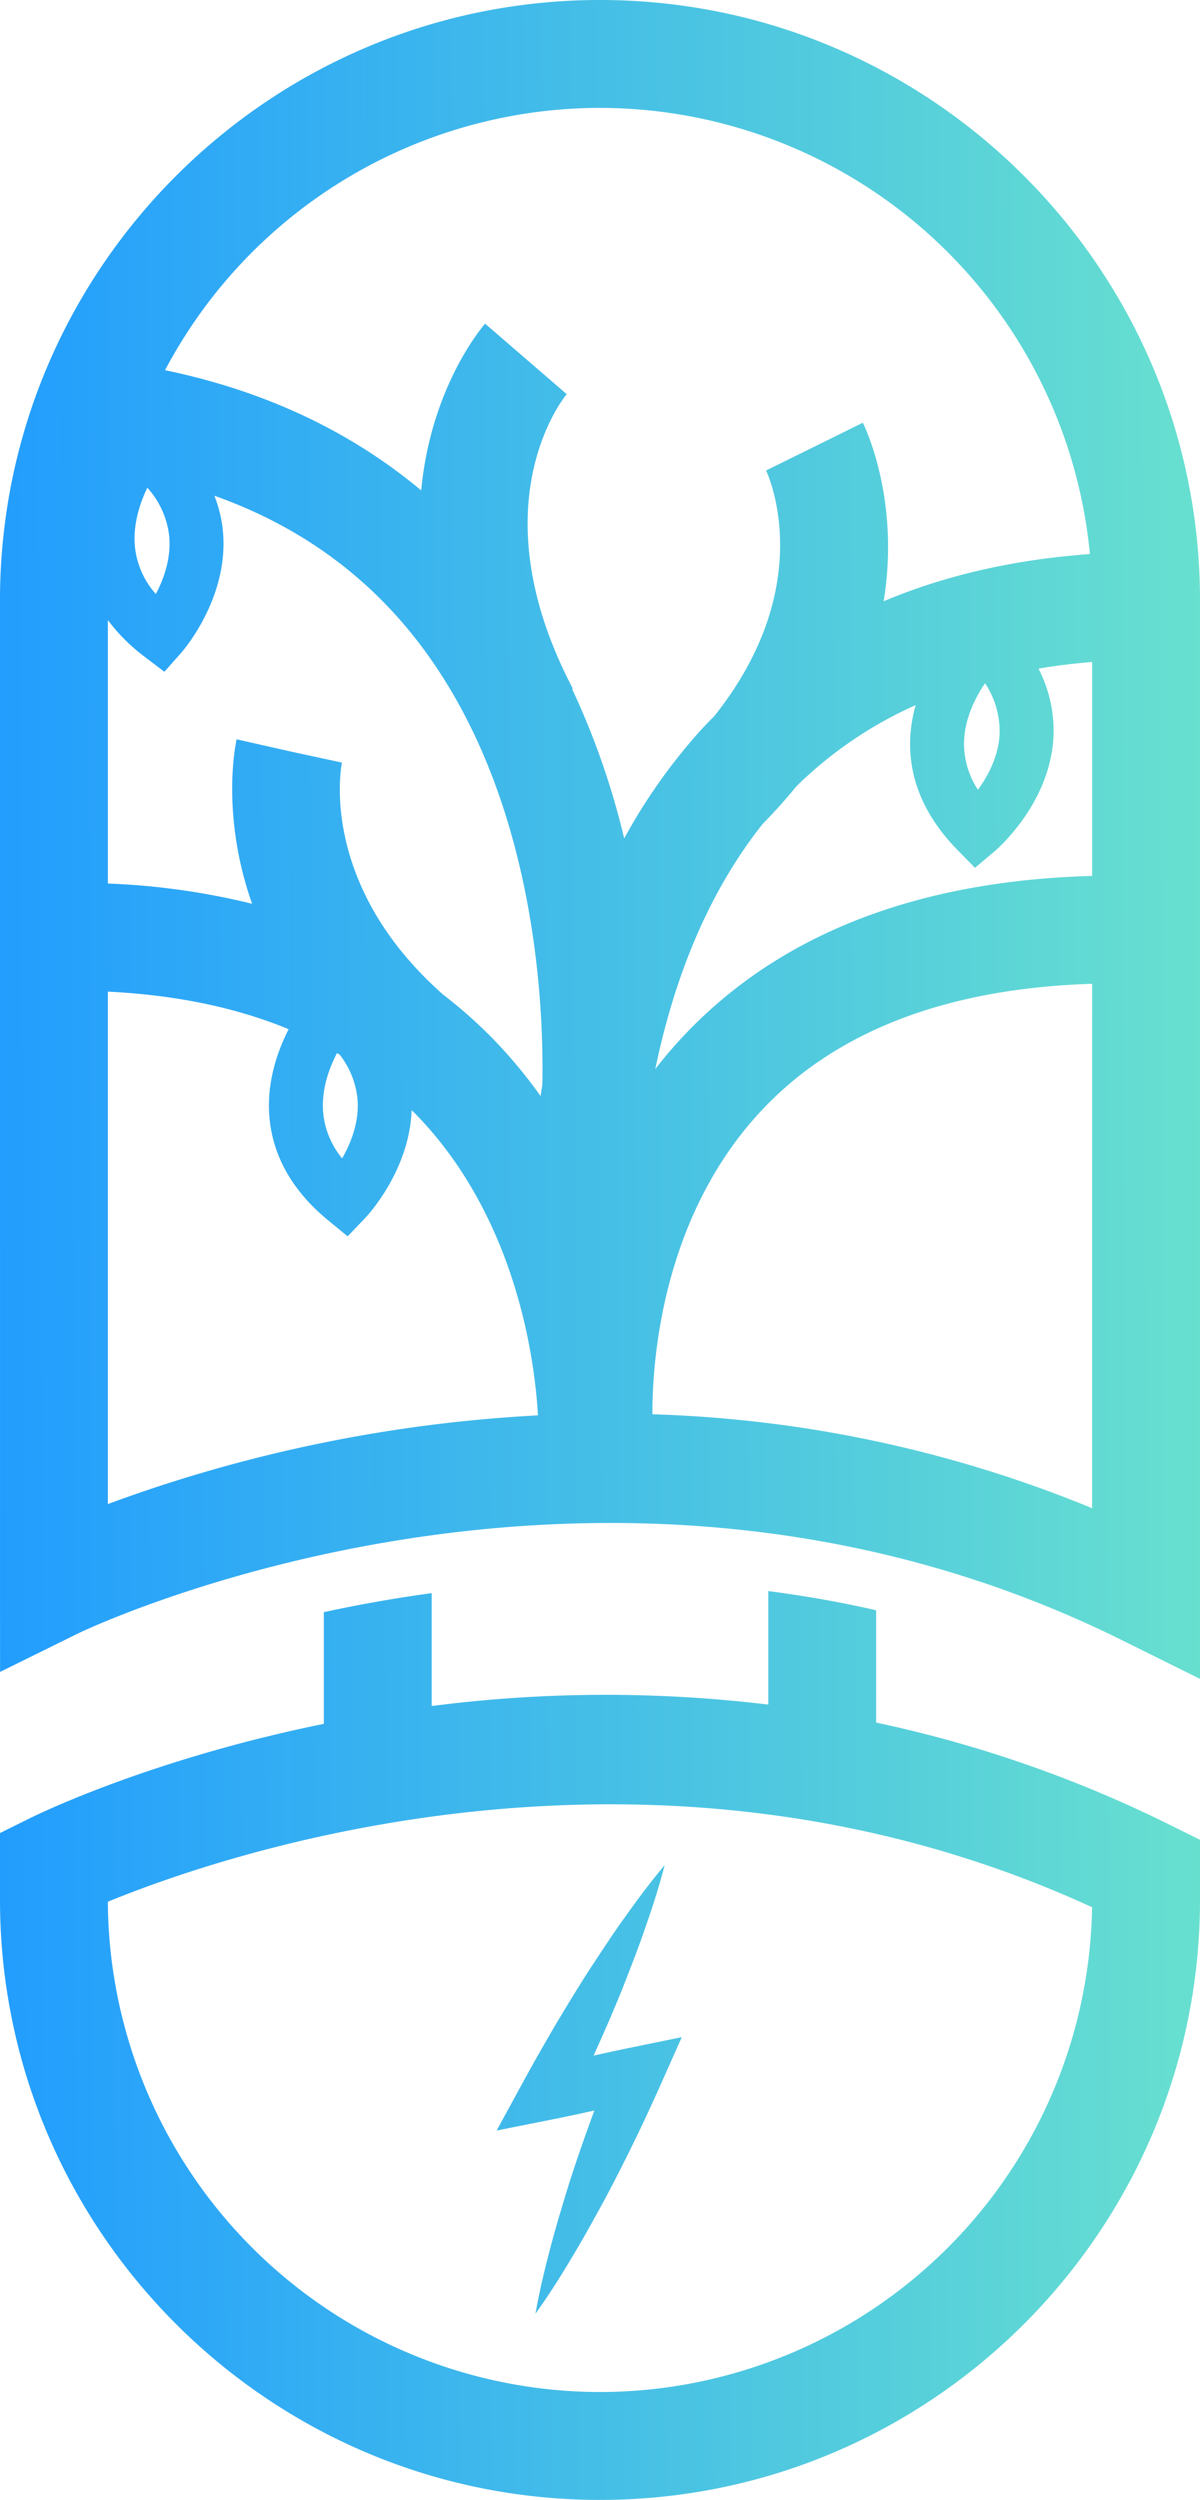
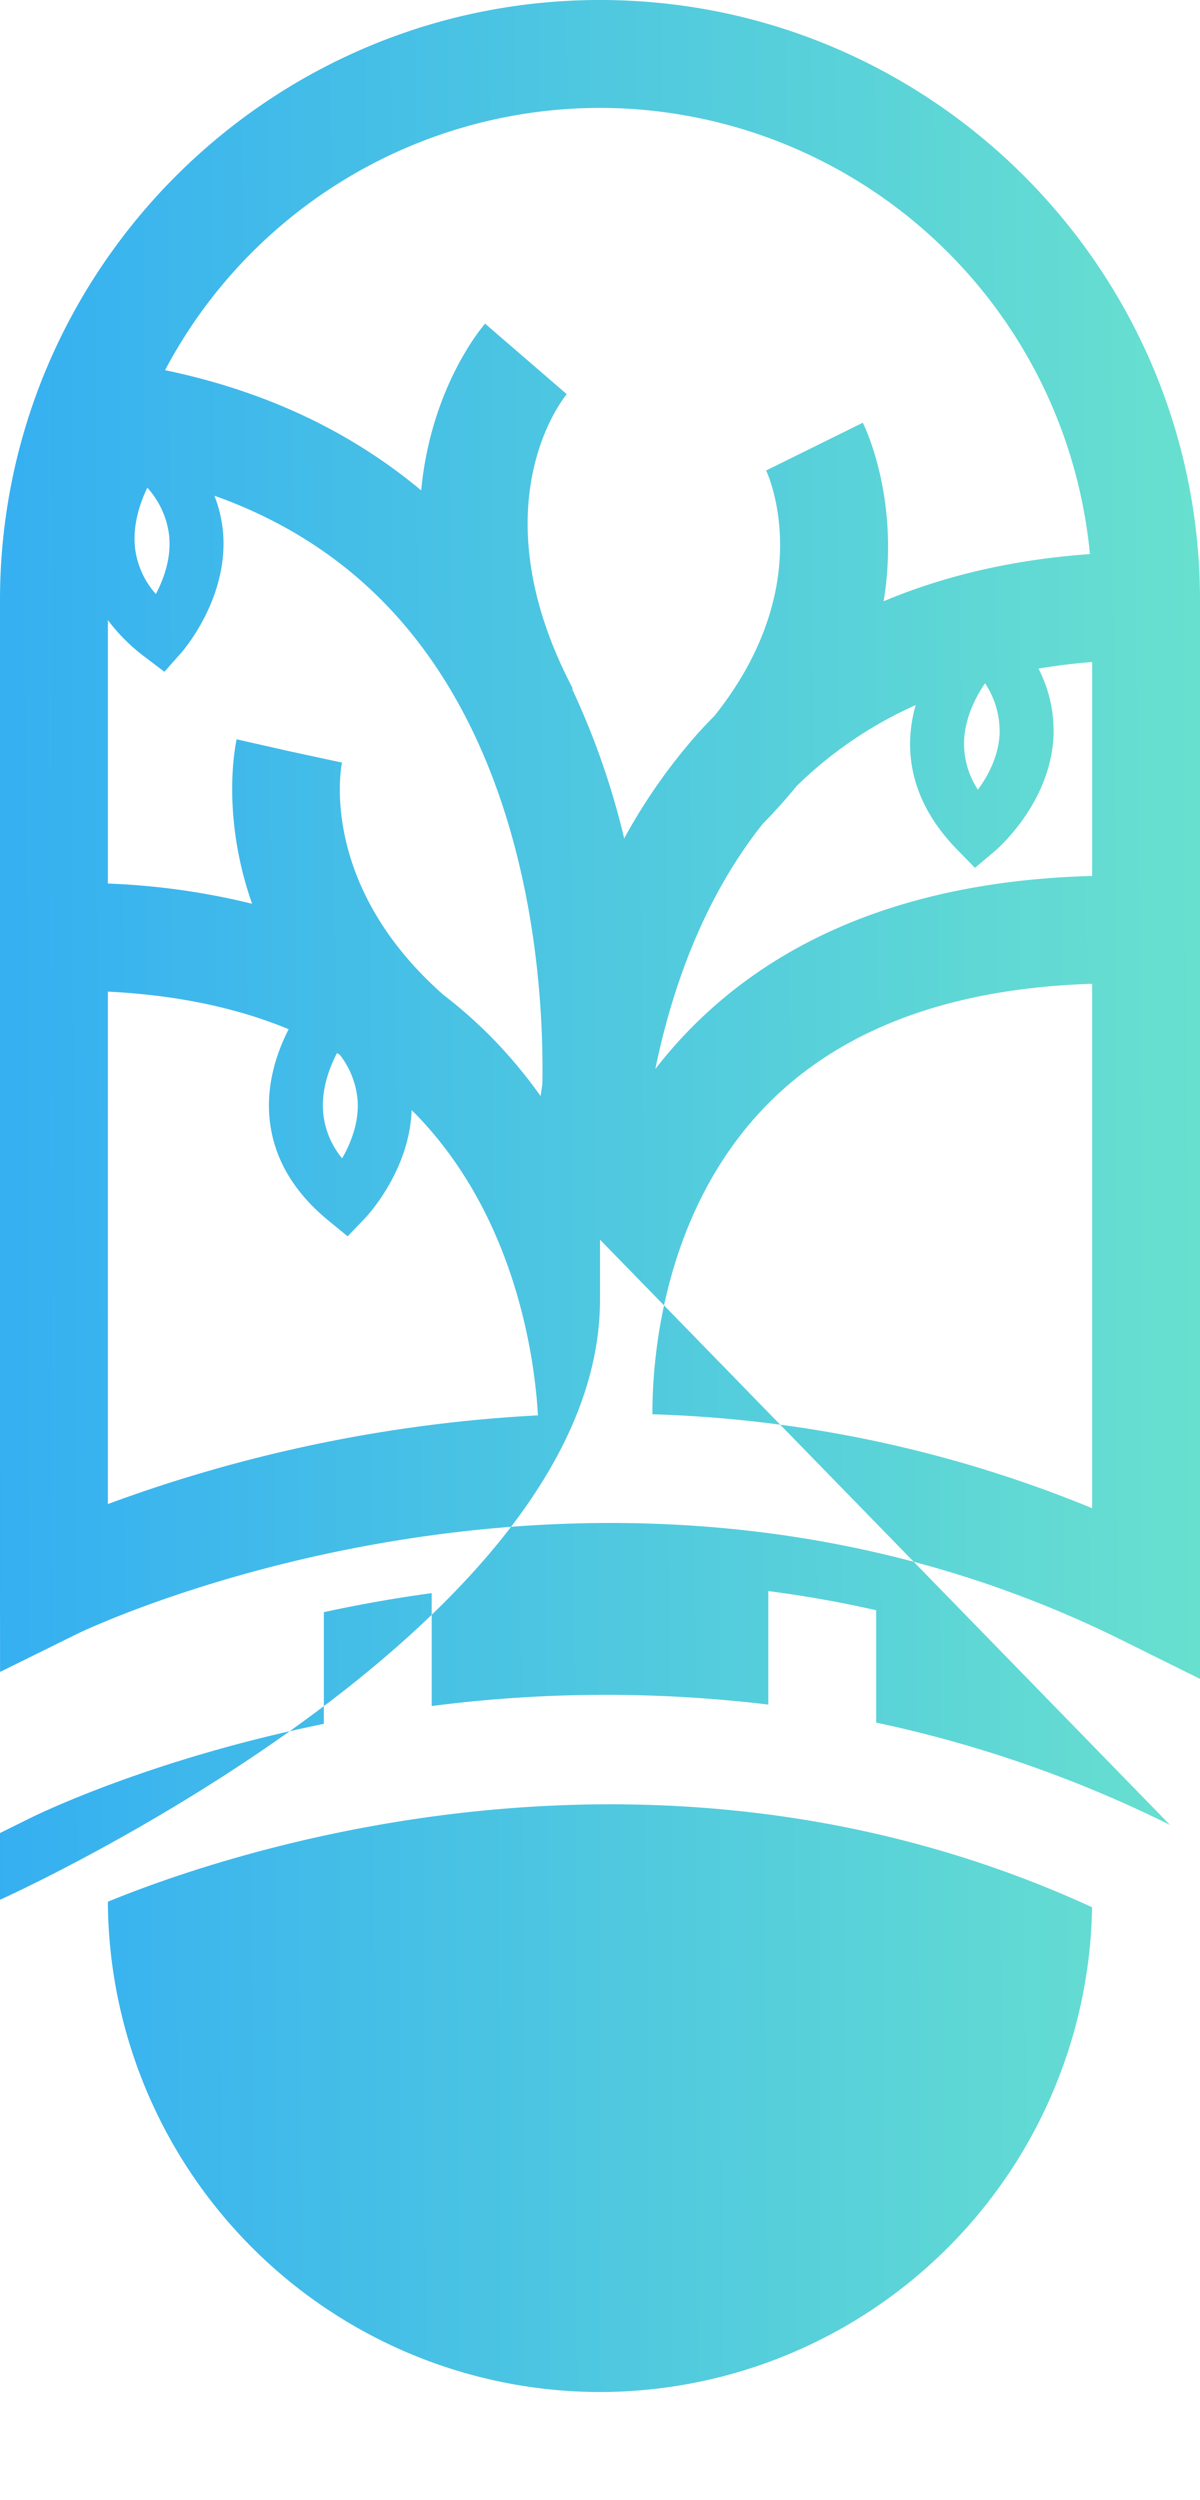
<svg xmlns="http://www.w3.org/2000/svg" width="291" height="606.074" viewBox="0 0 291 606.074">
  <defs>
    <linearGradient id="linear-gradient" y1="0.399" x2="1" y2="0.392" gradientUnits="objectBoundingBox">
      <stop offset="0" stop-color="#229dfe" />
      <stop offset="1" stop-color="#68e0cf" />
    </linearGradient>
  </defs>
-   <path id="Tracé_66" data-name="Tracé 66" d="M3137.719,2382.929a300.226,300.226,0,0,0-71.262-24.814v-27.229c-8.845-2.031-17.568-3.535-26.157-4.656v27.521a329.523,329.523,0,0,0-81.624.35v-27.373c-9.309,1.271-18.056,2.857-26.157,4.616v27.076c-41.558,8.452-68.8,21.652-71.266,22.875l-7.265,3.6v16.175c0,80.231,65.271,145.5,145.5,145.5s145.5-65.269,145.5-145.5v-14.537Zm-138.23,137.482a119.474,119.474,0,0,1-119.343-118.865c27.978-11.5,132.2-47.574,238.672,1.333A119.488,119.488,0,0,1,2999.488,2520.411Zm-2.721-102.151c2.884-4.358,5.705-8.75,8.789-13,3.03-4.284,6.187-8.5,9.615-12.578-1.34,5.156-2.948,10.172-4.688,15.122-1.681,4.977-3.626,9.822-5.509,14.7-2.224,5.513-4.595,10.951-7.04,16.348,3.009-.667,6.017-1.323,9.034-1.942l12.355-2.534-5.028,11.291c-4.286,9.625-8.887,19.121-13.88,28.449-2.544,4.643-5.087,9.289-7.847,13.84-2.73,4.568-5.578,9.083-8.733,13.472.936-5.324,2.178-10.516,3.537-15.659,1.331-5.156,2.878-10.221,4.425-15.286,1.951-6.17,4.093-12.265,6.32-18.32-3.374.752-6.756,1.479-10.143,2.155l-13.553,2.7,6.471-11.869Q2988.357,2431.459,2996.768,2418.26Zm2.721-477.766c-80.229,0-145.5,65.272-145.5,145.5v238.813l.016,21.021,18.859-9.3c1.256-.618,126.847-61.064,253.235,1.625l18.89,9.371V2085.994C3144.988,2005.767,3079.715,1940.494,2999.488,1940.494Zm-58.772,266.854c.323,5.421-1.71,10.4-3.764,13.975a20.321,20.321,0,0,1-4.594-11.12c-.468-5.447,1.379-10.59,3.348-14.4.223.131.441.262.664.389A20.738,20.738,0,0,1,2940.716,2207.348Zm20.8-25.664c-30.2-26.618-24.859-55.055-24.6-56.311l-12.785-2.756-12.754-2.887c-.266,1.164-3.872,18.192,3.74,39.87a173.1,173.1,0,0,0-34.969-4.9v-63.873a44.107,44.107,0,0,0,8.88,8.867l4.822,3.662,4.022-4.529c.474-.539,11.686-13.373,10.175-29.551a31.944,31.944,0,0,0-2.069-8.6c18.8,6.677,34.423,17.382,46.667,32.033,30.886,36.944,33.257,89.883,32.867,110.724-.153.938-.291,1.861-.435,2.789a117.579,117.579,0,0,0-11.52-13.854A114.983,114.983,0,0,0,2961.518,2181.684Zm-69.732-97.174a20.335,20.335,0,0,1-5.016-10.931c-.69-5.581,1.066-10.94,2.952-14.851a21.056,21.056,0,0,1,5.293,11.679C2895.545,2075.809,2893.7,2080.867,2891.785,2084.51Zm147.16,55.728q4.488-4.581,8.175-9.123a98.419,98.419,0,0,1,28.92-19.677,34.732,34.732,0,0,0-1.341,8.524c-.265,9.6,3.6,18.552,11.48,26.6l4.234,4.326,4.64-3.895c.553-.461,13.521-11.516,14.393-27.74a32.826,32.826,0,0,0-3.622-16.662q6.306-1.064,13.006-1.605v51.867c-43.051,1.18-76.621,14.455-99.8,39.56-2.188,2.371-4.219,4.793-6.128,7.252C3017.017,2179.732,3024.745,2158.1,3038.945,2140.238Zm57.445-21.77c-.269,5.421-2.828,10.156-5.257,13.481a20.316,20.316,0,0,1-3.362-11.549c.132-5.62,2.652-10.668,5.085-14.259A21.025,21.025,0,0,1,3096.391,2118.468Zm-96.9-151.817a119.5,119.5,0,0,1,118.8,108.164q-27.587,2-50.02,11.447c4.012-24.5-4.453-42.087-5.052-43.281l-23.453,11.581c.575,1.213,12.653,27.877-12.513,59.479-1.266,1.292-2.53,2.586-3.75,3.939a137.693,137.693,0,0,0-18.15,25.785,186.755,186.755,0,0,0-12.634-36.247l.176-.092c-23.27-44.323-2.373-70.288-1.474-71.371l-19.8-17.093c-.848.974-13.151,15.515-15.492,40.426-17.188-14.367-37.955-24.134-62.117-29.143A119.436,119.436,0,0,1,2999.488,1966.651ZM2880.146,2180.9c16.439.811,31.091,3.842,43.843,9.109-2.783,5.454-5.347,12.915-4.676,21.177.781,9.574,5.588,18.055,14.295,25.2l4.682,3.842,4.188-4.372c.468-.484,10.807-11.444,11.33-26.216.274.275.565.53.84.811,24.944,25.474,29.106,60.822,29.79,73.181a354.345,354.345,0,0,0-104.292,21.505ZM3012.2,2283.367c-.059-11.768,1.927-47.08,26.047-73.208,18.087-19.592,45.18-30.048,80.58-31.153v127.137A303.972,303.972,0,0,0,3012.2,2283.367Z" transform="translate(-2853.988 -1940.494)" fill="url(#linear-gradient)" />
+   <path id="Tracé_66" data-name="Tracé 66" d="M3137.719,2382.929a300.226,300.226,0,0,0-71.262-24.814v-27.229c-8.845-2.031-17.568-3.535-26.157-4.656v27.521a329.523,329.523,0,0,0-81.624.35v-27.373c-9.309,1.271-18.056,2.857-26.157,4.616v27.076c-41.558,8.452-68.8,21.652-71.266,22.875l-7.265,3.6v16.175s145.5-65.269,145.5-145.5v-14.537Zm-138.23,137.482a119.474,119.474,0,0,1-119.343-118.865c27.978-11.5,132.2-47.574,238.672,1.333A119.488,119.488,0,0,1,2999.488,2520.411Zm-2.721-102.151c2.884-4.358,5.705-8.75,8.789-13,3.03-4.284,6.187-8.5,9.615-12.578-1.34,5.156-2.948,10.172-4.688,15.122-1.681,4.977-3.626,9.822-5.509,14.7-2.224,5.513-4.595,10.951-7.04,16.348,3.009-.667,6.017-1.323,9.034-1.942l12.355-2.534-5.028,11.291c-4.286,9.625-8.887,19.121-13.88,28.449-2.544,4.643-5.087,9.289-7.847,13.84-2.73,4.568-5.578,9.083-8.733,13.472.936-5.324,2.178-10.516,3.537-15.659,1.331-5.156,2.878-10.221,4.425-15.286,1.951-6.17,4.093-12.265,6.32-18.32-3.374.752-6.756,1.479-10.143,2.155l-13.553,2.7,6.471-11.869Q2988.357,2431.459,2996.768,2418.26Zm2.721-477.766c-80.229,0-145.5,65.272-145.5,145.5v238.813l.016,21.021,18.859-9.3c1.256-.618,126.847-61.064,253.235,1.625l18.89,9.371V2085.994C3144.988,2005.767,3079.715,1940.494,2999.488,1940.494Zm-58.772,266.854c.323,5.421-1.71,10.4-3.764,13.975a20.321,20.321,0,0,1-4.594-11.12c-.468-5.447,1.379-10.59,3.348-14.4.223.131.441.262.664.389A20.738,20.738,0,0,1,2940.716,2207.348Zm20.8-25.664c-30.2-26.618-24.859-55.055-24.6-56.311l-12.785-2.756-12.754-2.887c-.266,1.164-3.872,18.192,3.74,39.87a173.1,173.1,0,0,0-34.969-4.9v-63.873a44.107,44.107,0,0,0,8.88,8.867l4.822,3.662,4.022-4.529c.474-.539,11.686-13.373,10.175-29.551a31.944,31.944,0,0,0-2.069-8.6c18.8,6.677,34.423,17.382,46.667,32.033,30.886,36.944,33.257,89.883,32.867,110.724-.153.938-.291,1.861-.435,2.789a117.579,117.579,0,0,0-11.52-13.854A114.983,114.983,0,0,0,2961.518,2181.684Zm-69.732-97.174a20.335,20.335,0,0,1-5.016-10.931c-.69-5.581,1.066-10.94,2.952-14.851a21.056,21.056,0,0,1,5.293,11.679C2895.545,2075.809,2893.7,2080.867,2891.785,2084.51Zm147.16,55.728q4.488-4.581,8.175-9.123a98.419,98.419,0,0,1,28.92-19.677,34.732,34.732,0,0,0-1.341,8.524c-.265,9.6,3.6,18.552,11.48,26.6l4.234,4.326,4.64-3.895c.553-.461,13.521-11.516,14.393-27.74a32.826,32.826,0,0,0-3.622-16.662q6.306-1.064,13.006-1.605v51.867c-43.051,1.18-76.621,14.455-99.8,39.56-2.188,2.371-4.219,4.793-6.128,7.252C3017.017,2179.732,3024.745,2158.1,3038.945,2140.238Zm57.445-21.77c-.269,5.421-2.828,10.156-5.257,13.481a20.316,20.316,0,0,1-3.362-11.549c.132-5.62,2.652-10.668,5.085-14.259A21.025,21.025,0,0,1,3096.391,2118.468Zm-96.9-151.817a119.5,119.5,0,0,1,118.8,108.164q-27.587,2-50.02,11.447c4.012-24.5-4.453-42.087-5.052-43.281l-23.453,11.581c.575,1.213,12.653,27.877-12.513,59.479-1.266,1.292-2.53,2.586-3.75,3.939a137.693,137.693,0,0,0-18.15,25.785,186.755,186.755,0,0,0-12.634-36.247l.176-.092c-23.27-44.323-2.373-70.288-1.474-71.371l-19.8-17.093c-.848.974-13.151,15.515-15.492,40.426-17.188-14.367-37.955-24.134-62.117-29.143A119.436,119.436,0,0,1,2999.488,1966.651ZM2880.146,2180.9c16.439.811,31.091,3.842,43.843,9.109-2.783,5.454-5.347,12.915-4.676,21.177.781,9.574,5.588,18.055,14.295,25.2l4.682,3.842,4.188-4.372c.468-.484,10.807-11.444,11.33-26.216.274.275.565.53.84.811,24.944,25.474,29.106,60.822,29.79,73.181a354.345,354.345,0,0,0-104.292,21.505ZM3012.2,2283.367c-.059-11.768,1.927-47.08,26.047-73.208,18.087-19.592,45.18-30.048,80.58-31.153v127.137A303.972,303.972,0,0,0,3012.2,2283.367Z" transform="translate(-2853.988 -1940.494)" fill="url(#linear-gradient)" />
</svg>